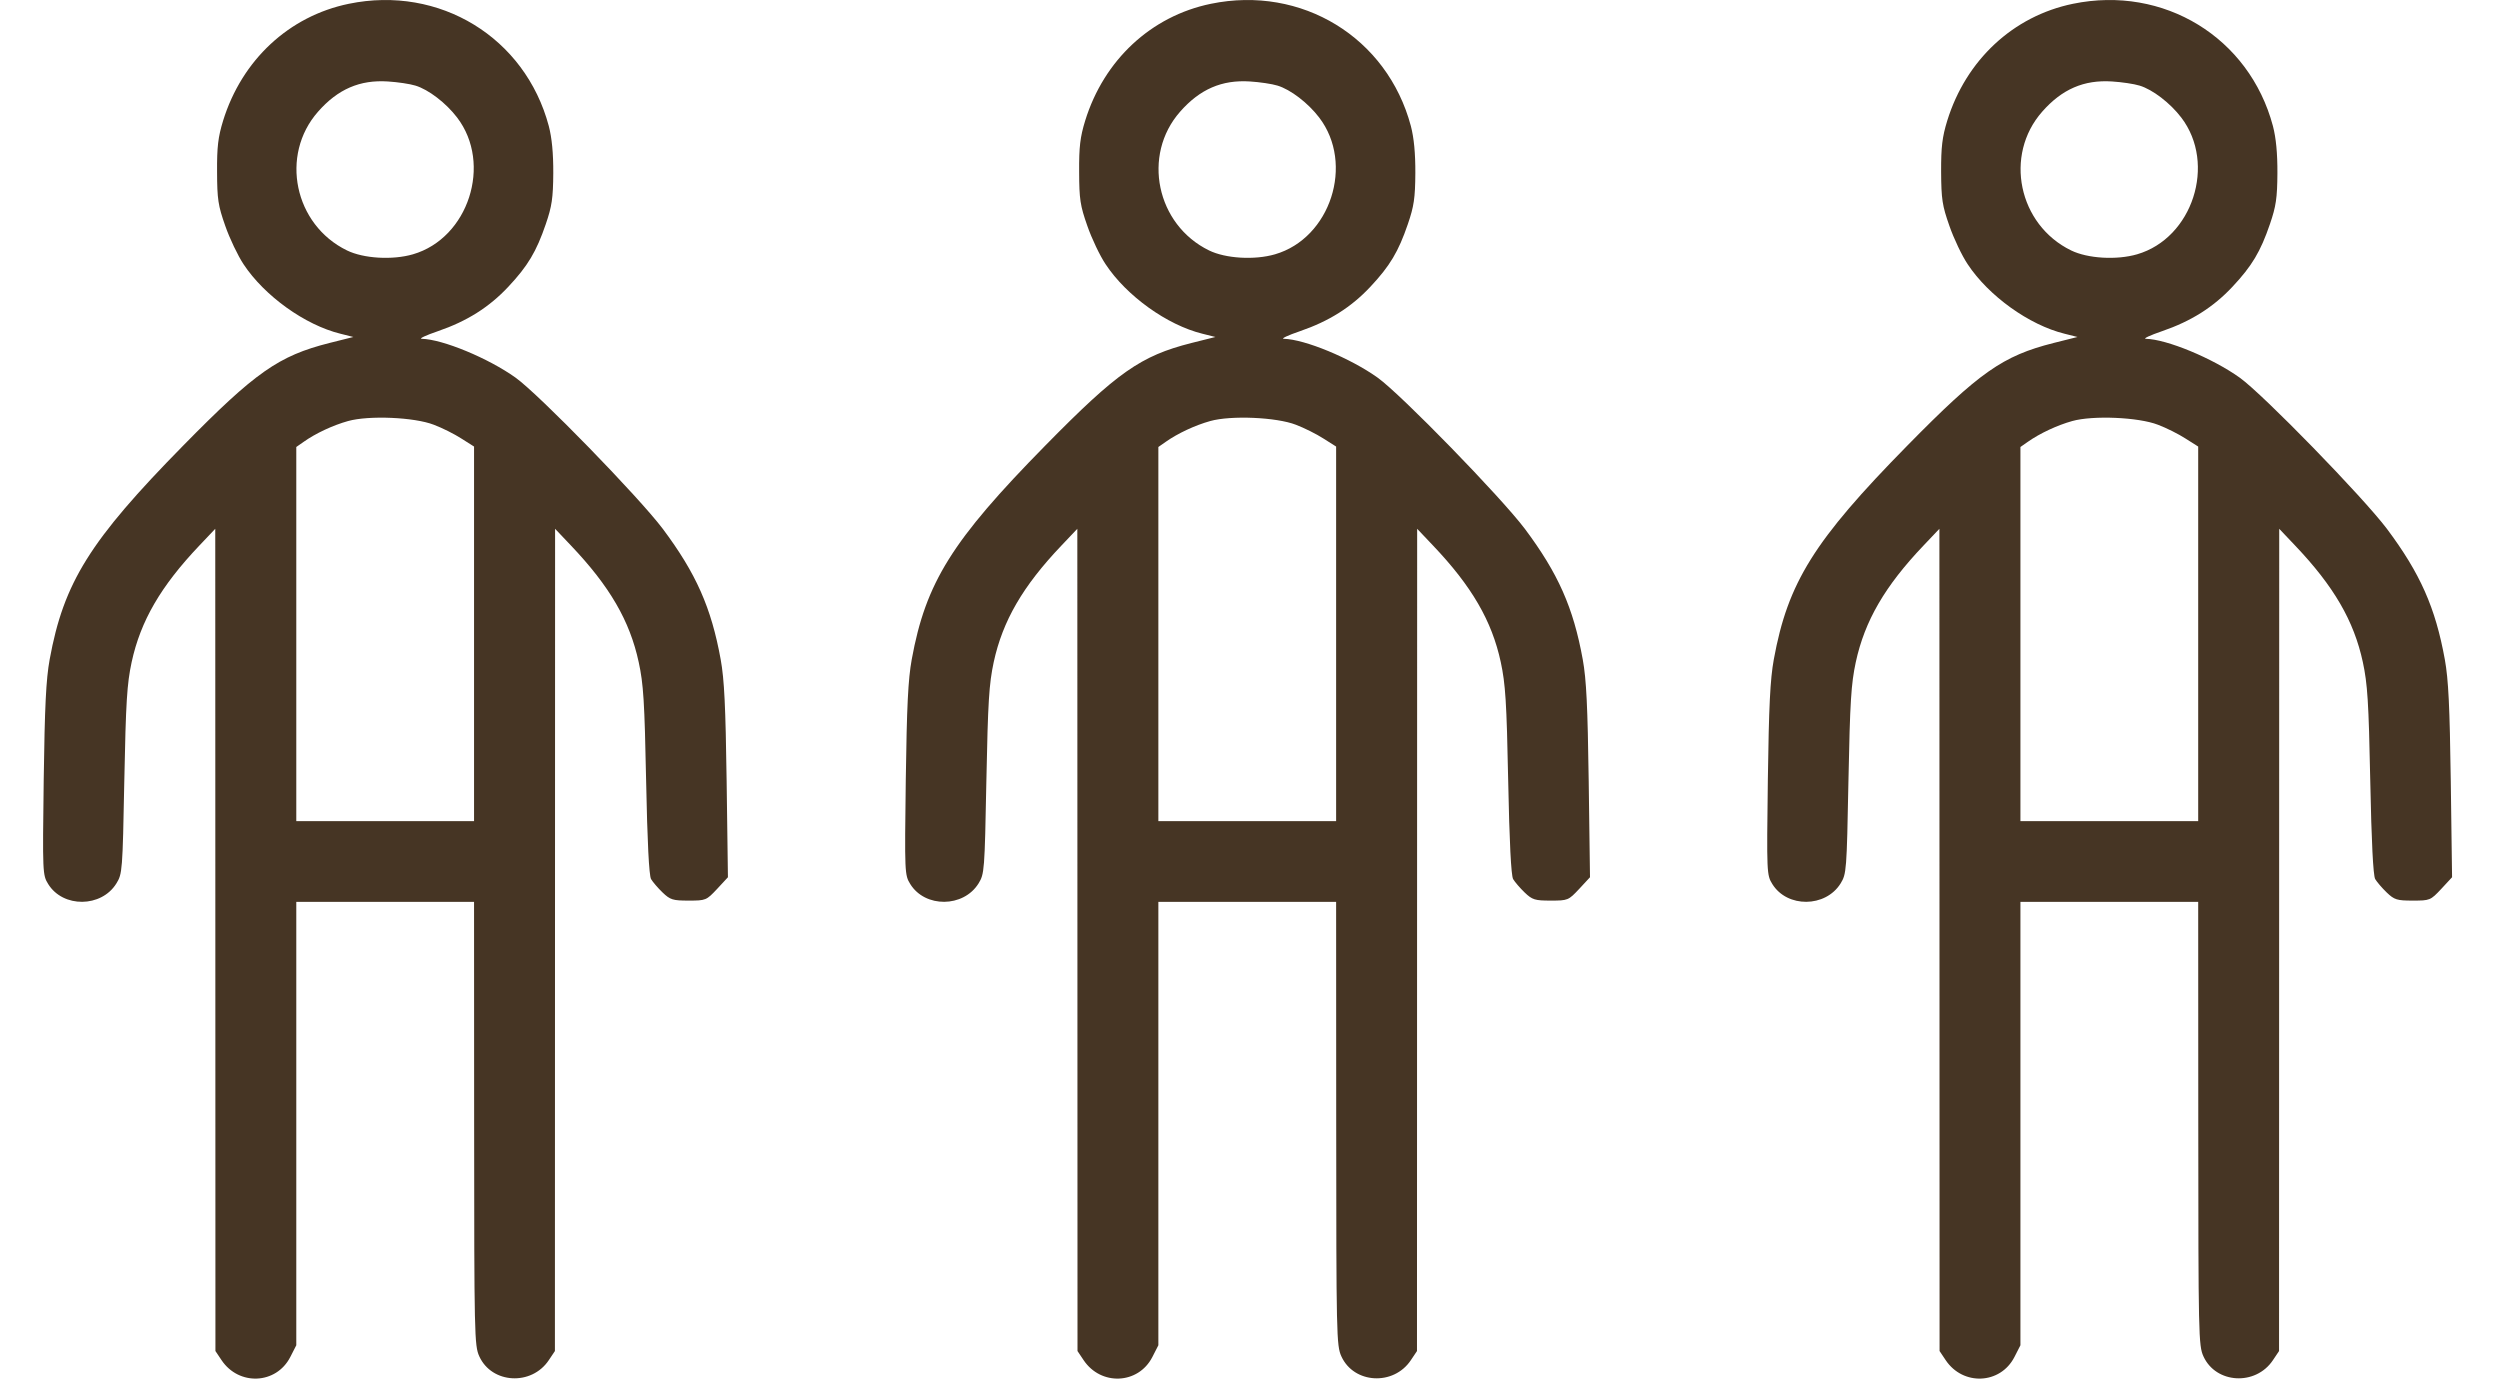
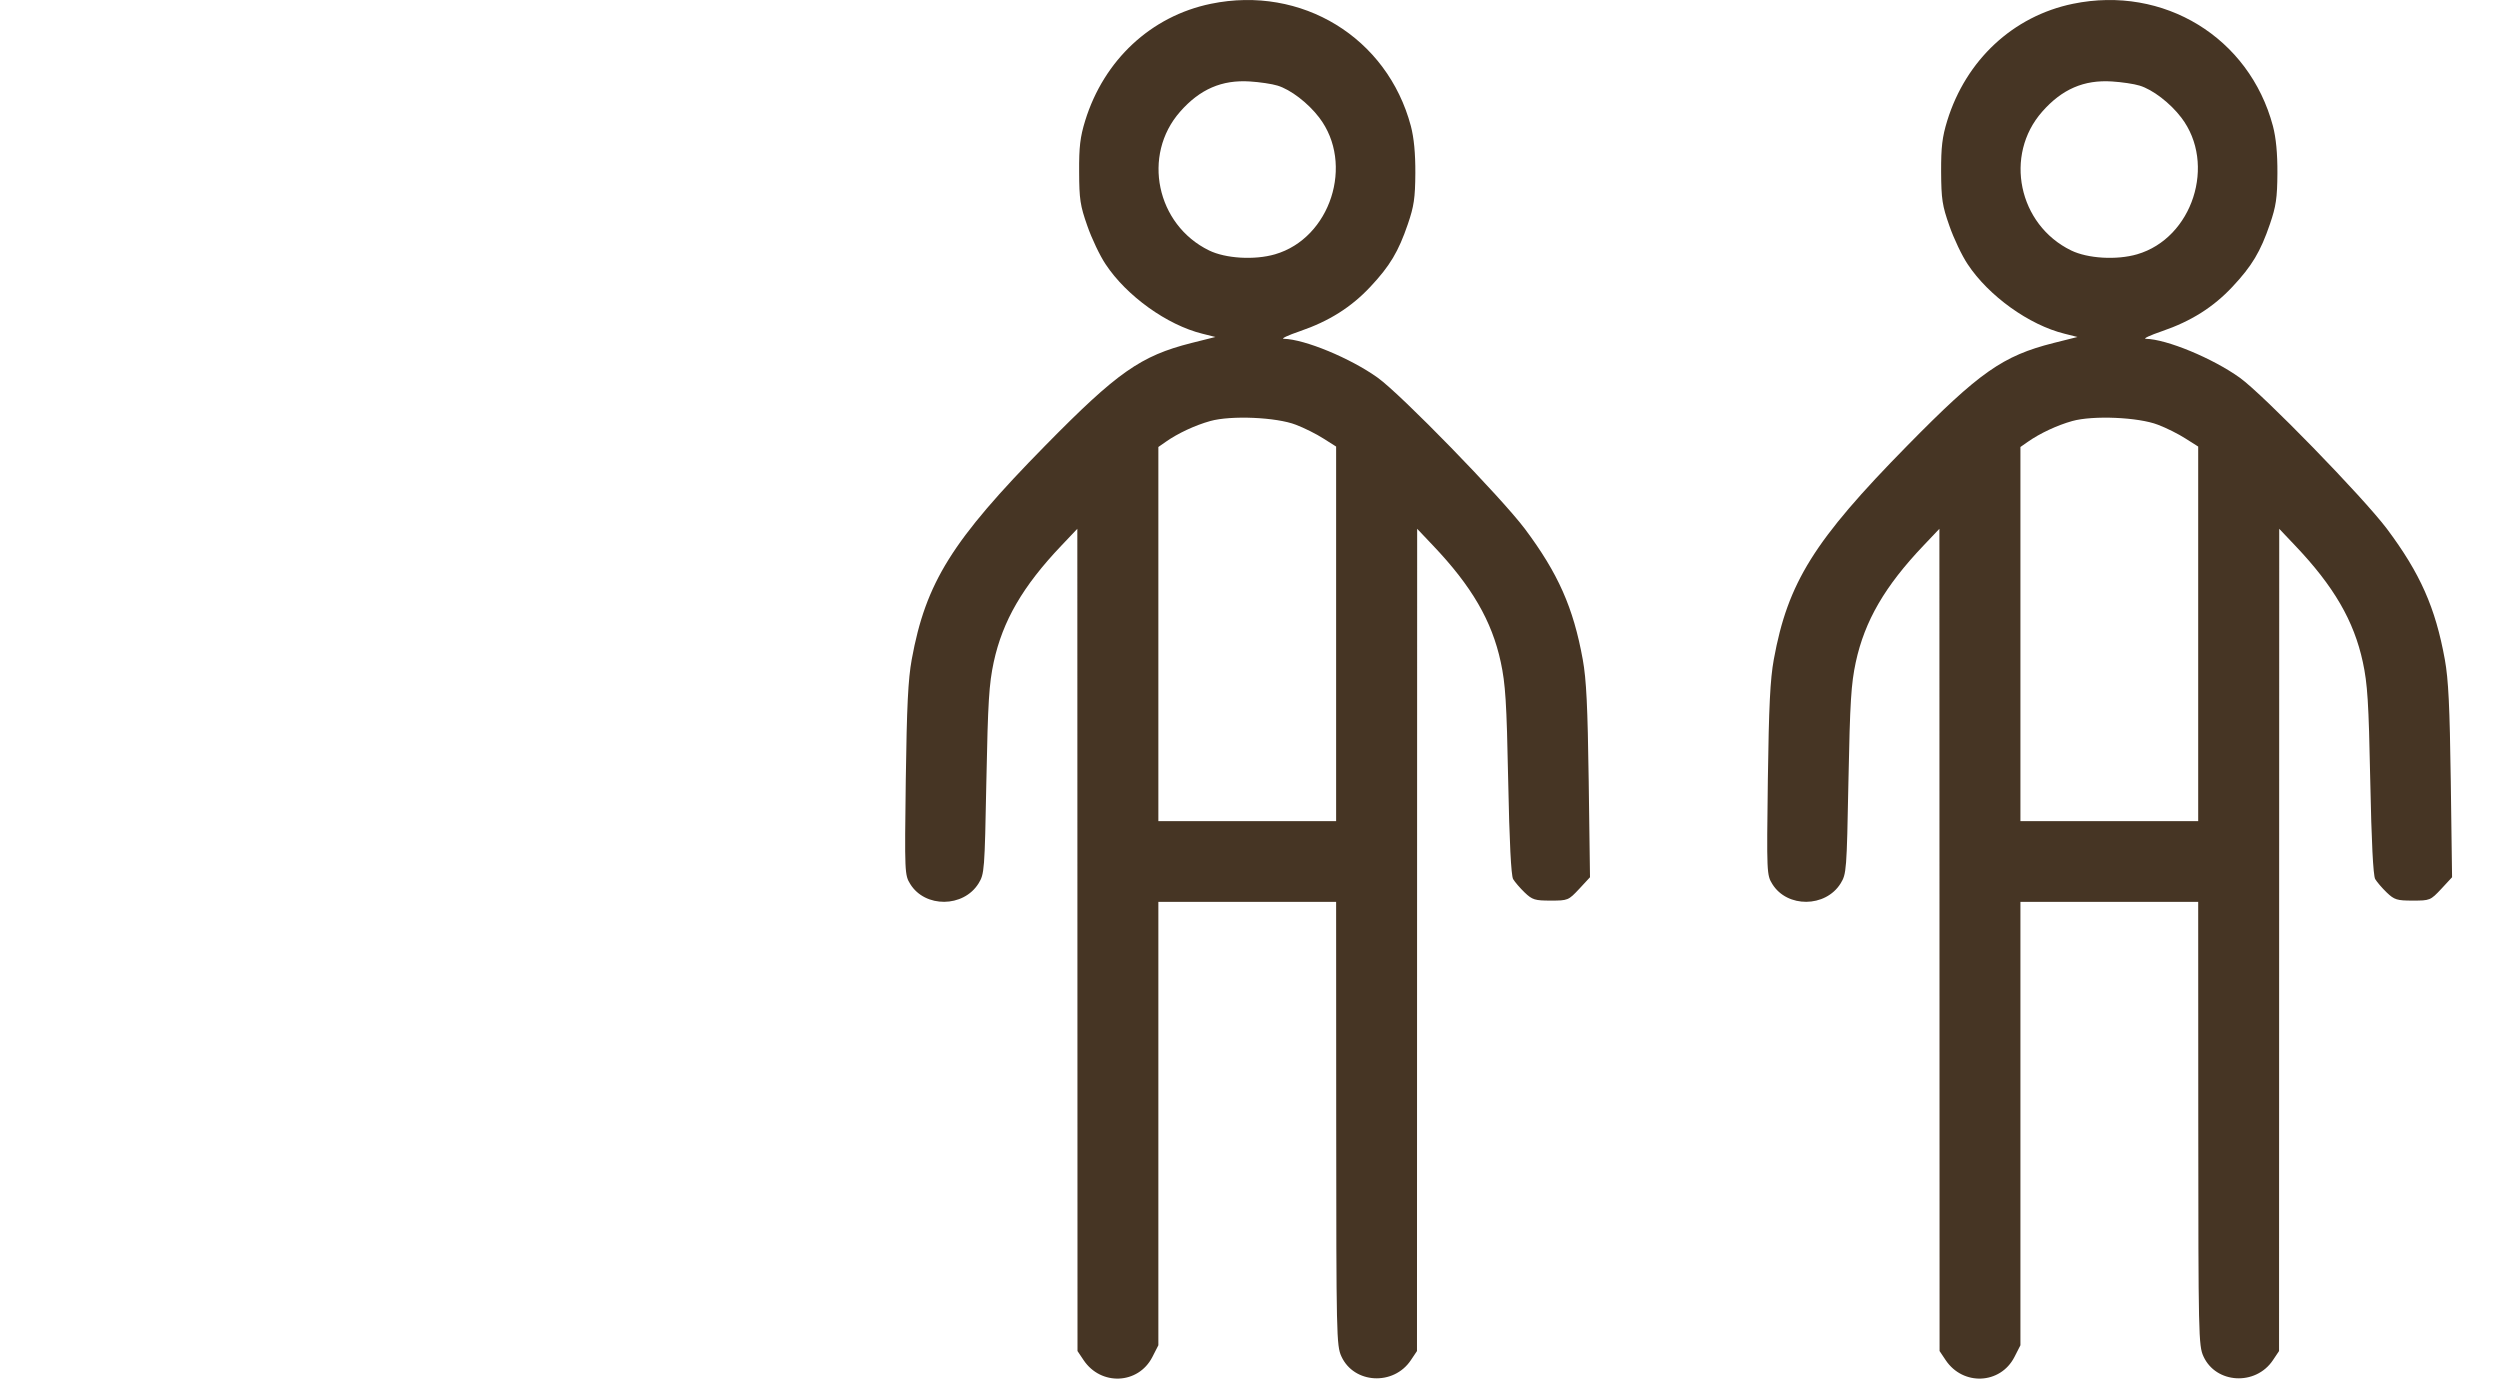
<svg xmlns="http://www.w3.org/2000/svg" width="29" height="16" viewBox="0 0 29 16" fill="none">
-   <path fill-rule="evenodd" clip-rule="evenodd" d="M4.046 0.044C3.352 0.187 2.806 0.696 2.588 1.4C2.53 1.589 2.516 1.704 2.518 1.994C2.519 2.31 2.53 2.385 2.613 2.62C2.664 2.767 2.76 2.967 2.825 3.065C3.068 3.433 3.538 3.77 3.948 3.871L4.099 3.909L3.82 3.979C3.232 4.128 2.962 4.317 2.124 5.17C1.043 6.27 0.739 6.757 0.576 7.65C0.534 7.882 0.519 8.189 0.507 9.047C0.493 10.127 0.494 10.15 0.559 10.255C0.731 10.533 1.176 10.529 1.35 10.248C1.419 10.137 1.422 10.104 1.442 9.056C1.46 8.139 1.473 7.934 1.527 7.681C1.631 7.202 1.865 6.8 2.313 6.328L2.497 6.134L2.498 10.903L2.499 15.672L2.57 15.778C2.771 16.078 3.204 16.059 3.367 15.742L3.437 15.605V13.034V10.462H4.468H5.499L5.5 13.033C5.501 15.492 5.503 15.609 5.56 15.734C5.705 16.052 6.166 16.078 6.366 15.778L6.437 15.672L6.438 10.903L6.439 6.134L6.623 6.328C7.072 6.8 7.306 7.202 7.409 7.681C7.464 7.933 7.477 8.141 7.495 9.056C7.509 9.767 7.529 10.155 7.552 10.197C7.572 10.231 7.632 10.301 7.686 10.353C7.775 10.438 7.805 10.447 7.988 10.447C8.188 10.447 8.194 10.444 8.318 10.312L8.444 10.176L8.429 9.061C8.417 8.194 8.402 7.881 8.36 7.65C8.251 7.048 8.074 6.65 7.688 6.134C7.41 5.765 6.253 4.576 5.981 4.381C5.665 4.155 5.134 3.935 4.891 3.93C4.856 3.929 4.941 3.889 5.079 3.842C5.417 3.726 5.674 3.564 5.896 3.327C6.123 3.085 6.222 2.919 6.331 2.6C6.402 2.393 6.416 2.298 6.418 2.009C6.419 1.777 6.402 1.6 6.366 1.462C6.092 0.434 5.099 -0.173 4.046 0.044ZM4.819 0.993C4.969 1.038 5.174 1.194 5.303 1.364C5.713 1.901 5.434 2.763 4.79 2.95C4.553 3.019 4.217 2.999 4.025 2.905C3.413 2.607 3.245 1.8 3.689 1.296C3.919 1.034 4.174 0.924 4.499 0.945C4.611 0.952 4.755 0.973 4.819 0.993ZM5.032 4.927C5.128 4.963 5.272 5.035 5.352 5.087L5.499 5.18V7.352V9.525H4.468H3.437V7.355V5.185L3.523 5.125C3.661 5.027 3.862 4.933 4.038 4.884C4.278 4.817 4.805 4.839 5.032 4.927Z" fill="#463524" />
  <path fill-rule="evenodd" clip-rule="evenodd" d="M14.046 0.044C13.352 0.187 12.806 0.696 12.588 1.4C12.53 1.589 12.516 1.704 12.518 1.994C12.519 2.31 12.53 2.385 12.613 2.62C12.664 2.767 12.759 2.967 12.825 3.065C13.068 3.433 13.538 3.77 13.947 3.871L14.099 3.909L13.82 3.979C13.232 4.128 12.962 4.317 12.124 5.17C11.043 6.27 10.739 6.757 10.576 7.65C10.534 7.882 10.519 8.189 10.507 9.047C10.493 10.127 10.494 10.15 10.559 10.255C10.731 10.533 11.176 10.529 11.351 10.248C11.419 10.137 11.422 10.104 11.442 9.056C11.46 8.139 11.473 7.934 11.527 7.681C11.631 7.202 11.864 6.8 12.313 6.328L12.497 6.134L12.498 10.903L12.499 15.672L12.57 15.778C12.771 16.078 13.204 16.059 13.367 15.742L13.437 15.605V13.034V10.462H14.468H15.499L15.5 13.033C15.501 15.492 15.503 15.609 15.56 15.734C15.705 16.052 16.166 16.078 16.366 15.778L16.437 15.672L16.438 10.903L16.439 6.134L16.623 6.328C17.072 6.8 17.306 7.202 17.409 7.681C17.463 7.933 17.477 8.141 17.495 9.056C17.509 9.767 17.529 10.155 17.552 10.197C17.572 10.231 17.632 10.301 17.686 10.353C17.775 10.438 17.805 10.447 17.988 10.447C18.188 10.447 18.194 10.444 18.318 10.312L18.444 10.176L18.429 9.061C18.417 8.194 18.402 7.881 18.36 7.65C18.251 7.048 18.074 6.65 17.688 6.134C17.41 5.765 16.253 4.576 15.981 4.381C15.665 4.155 15.134 3.935 14.891 3.93C14.856 3.929 14.941 3.889 15.079 3.842C15.417 3.726 15.674 3.564 15.896 3.327C16.123 3.085 16.222 2.919 16.331 2.6C16.402 2.393 16.416 2.298 16.418 2.009C16.419 1.777 16.402 1.6 16.366 1.462C16.092 0.434 15.099 -0.173 14.046 0.044ZM14.819 0.993C14.969 1.038 15.174 1.194 15.303 1.364C15.713 1.901 15.434 2.763 14.79 2.95C14.553 3.019 14.217 2.999 14.025 2.905C13.414 2.607 13.245 1.8 13.689 1.296C13.919 1.034 14.174 0.924 14.499 0.945C14.611 0.952 14.755 0.973 14.819 0.993ZM15.032 4.927C15.127 4.963 15.272 5.035 15.352 5.087L15.499 5.18V7.352V9.525H14.468H13.437V7.355V5.185L13.523 5.125C13.662 5.027 13.863 4.933 14.039 4.884C14.278 4.817 14.805 4.839 15.032 4.927Z" fill="#463524" />
  <path fill-rule="evenodd" clip-rule="evenodd" d="M24.046 0.044C23.352 0.187 22.806 0.696 22.588 1.4C22.53 1.589 22.516 1.704 22.517 1.994C22.519 2.31 22.53 2.385 22.613 2.62C22.664 2.767 22.759 2.967 22.825 3.065C23.068 3.433 23.538 3.77 23.948 3.871L24.099 3.909L23.82 3.979C23.232 4.128 22.962 4.317 22.124 5.17C21.043 6.27 20.739 6.757 20.576 7.65C20.534 7.882 20.519 8.189 20.507 9.047C20.493 10.127 20.494 10.15 20.559 10.255C20.731 10.533 21.176 10.529 21.351 10.248C21.419 10.137 21.422 10.104 21.442 9.056C21.46 8.139 21.473 7.934 21.527 7.681C21.631 7.202 21.864 6.8 22.313 6.328L22.497 6.134L22.498 10.903L22.499 15.672L22.57 15.778C22.771 16.078 23.204 16.059 23.367 15.742L23.437 15.605V13.034V10.462H24.468H25.499L25.5 13.033C25.501 15.492 25.503 15.609 25.56 15.734C25.705 16.052 26.166 16.078 26.366 15.778L26.437 15.672L26.438 10.903L26.439 6.134L26.623 6.328C27.072 6.8 27.306 7.202 27.409 7.681C27.463 7.933 27.477 8.141 27.495 9.056C27.509 9.767 27.529 10.155 27.552 10.197C27.572 10.231 27.632 10.301 27.686 10.353C27.775 10.438 27.805 10.447 27.988 10.447C28.188 10.447 28.194 10.444 28.318 10.312L28.444 10.176L28.429 9.061C28.417 8.194 28.402 7.881 28.36 7.65C28.251 7.048 28.074 6.65 27.688 6.134C27.41 5.765 26.253 4.576 25.981 4.381C25.665 4.155 25.134 3.935 24.891 3.93C24.856 3.929 24.941 3.889 25.079 3.842C25.417 3.726 25.674 3.564 25.896 3.327C26.123 3.085 26.222 2.919 26.331 2.6C26.402 2.393 26.416 2.298 26.418 2.009C26.419 1.777 26.402 1.6 26.366 1.462C26.092 0.434 25.099 -0.173 24.046 0.044ZM24.819 0.993C24.969 1.038 25.174 1.194 25.303 1.364C25.713 1.901 25.434 2.763 24.79 2.95C24.553 3.019 24.217 2.999 24.025 2.905C23.413 2.607 23.245 1.8 23.689 1.296C23.919 1.034 24.174 0.924 24.499 0.945C24.611 0.952 24.755 0.973 24.819 0.993ZM25.032 4.927C25.128 4.963 25.272 5.035 25.352 5.087L25.499 5.18V7.352V9.525H24.468H23.437V7.355V5.185L23.523 5.125C23.662 5.027 23.863 4.933 24.038 4.884C24.278 4.817 24.805 4.839 25.032 4.927Z" fill="#463524" />
</svg>